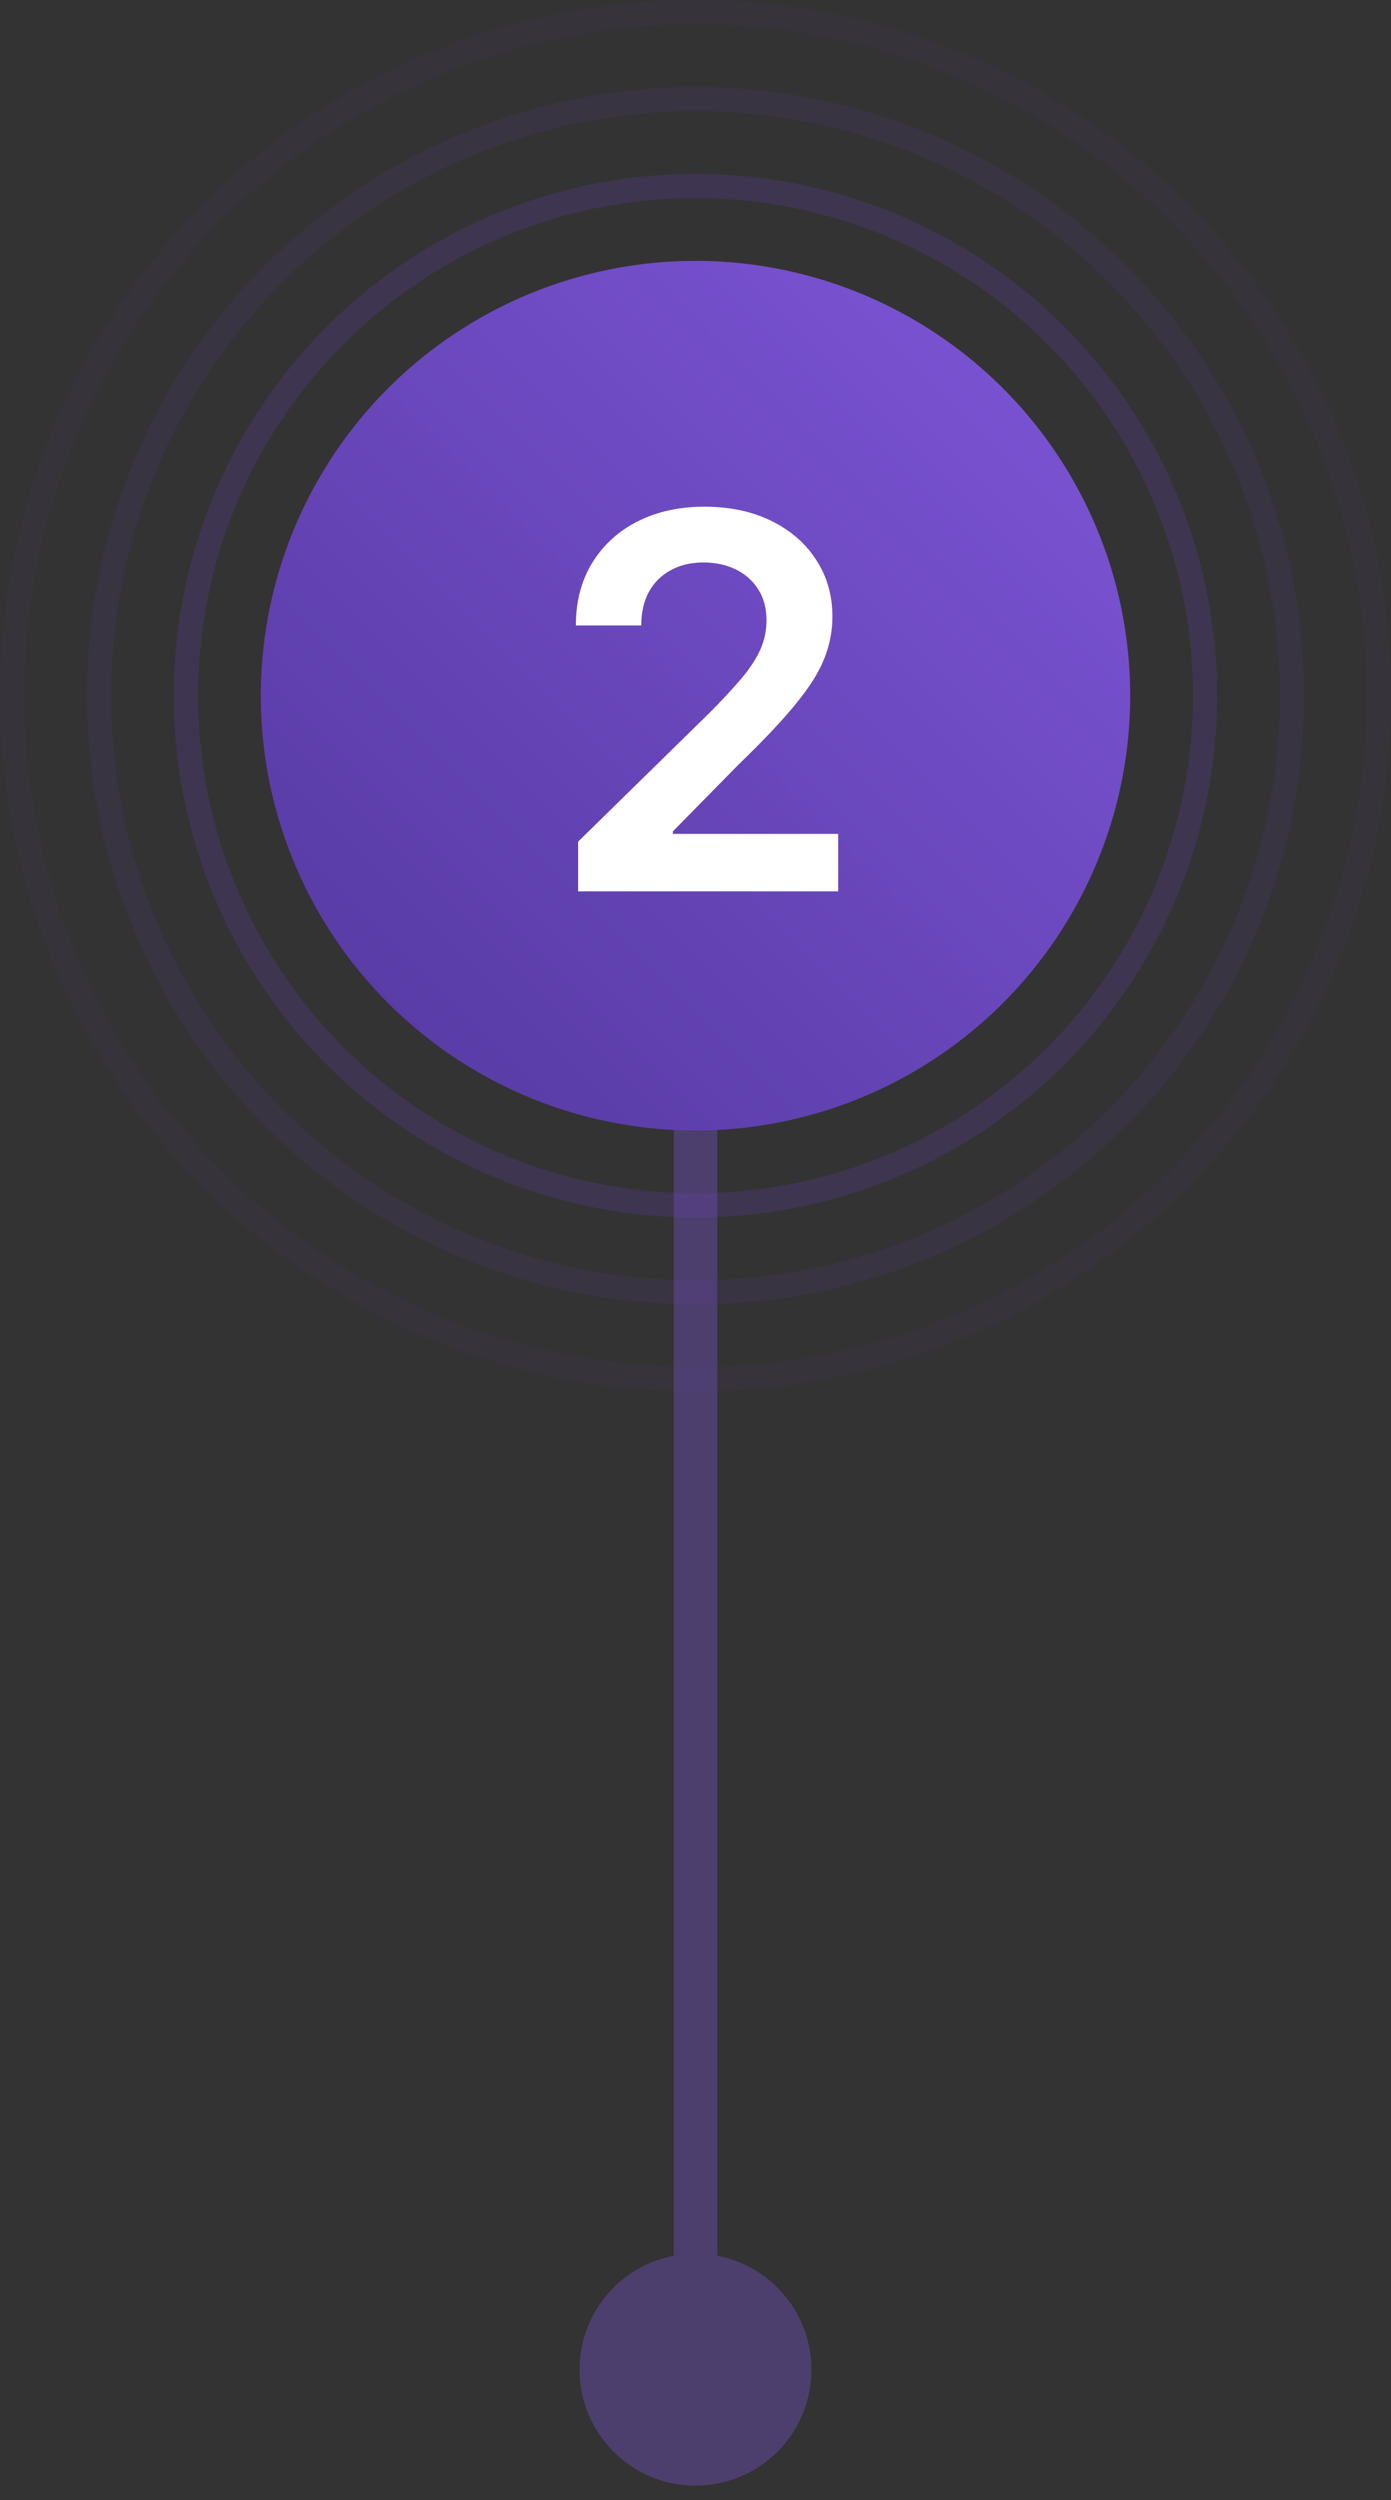
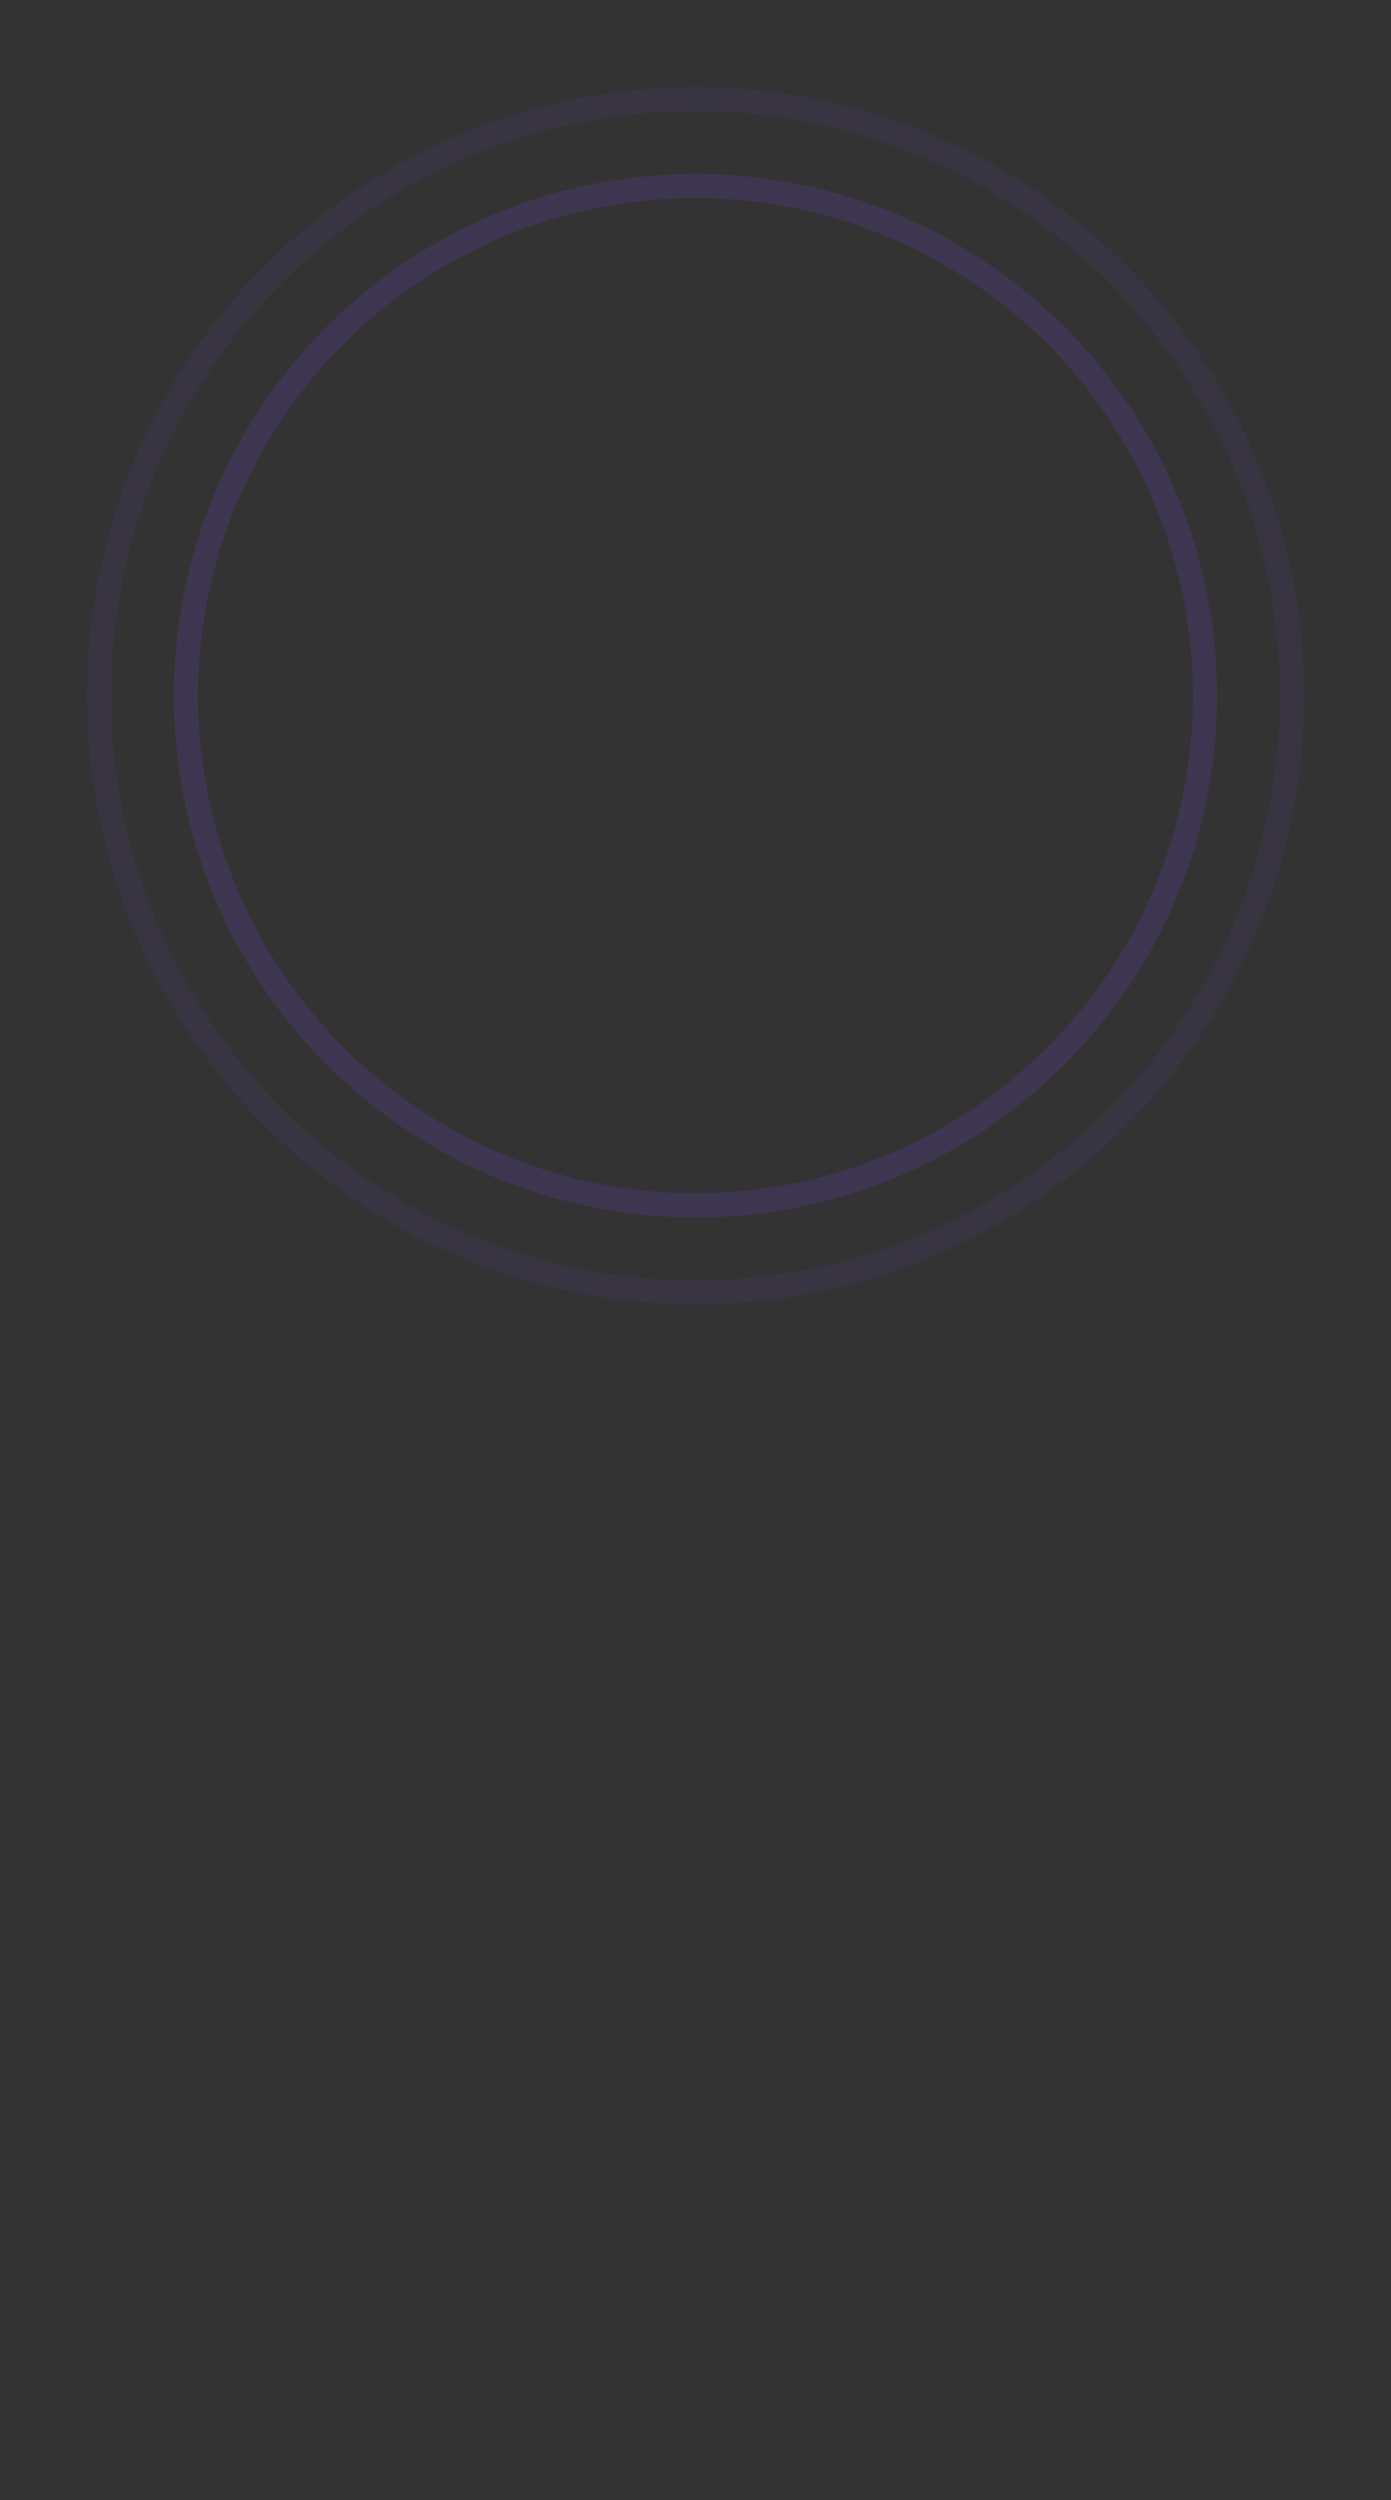
<svg xmlns="http://www.w3.org/2000/svg" width="64" height="115" viewBox="0 0 64 115" fill="none">
  <rect x="0" y="0" width="64" height="115" fill="#333333" stroke="none" />
-   <path opacity="0.35" d="M32 114.333C34.946 114.333 37.333 111.946 37.333 109C37.333 106.054 34.946 103.667 32 103.667C29.055 103.667 26.667 106.054 26.667 109C26.667 111.946 29.055 114.333 32 114.333ZM33 109L33 32L31 32L31 109L33 109Z" fill="#7F56D9" />
-   <circle cx="32" cy="32" r="20" fill="url(#paint0_linear_824_15279)" />
  <circle opacity="0.2" cx="32" cy="32" r="23.444" stroke="#6941C6" stroke-width="1.111" />
  <circle opacity="0.1" cx="32" cy="32" r="27.444" stroke="#6941C6" stroke-width="1.111" />
-   <circle opacity="0.05" cx="32" cy="32" r="31.444" stroke="#6941C6" stroke-width="1.111" />
-   <path d="M26.598 41V38.716L32.658 32.776C33.237 32.19 33.72 31.671 34.106 31.216C34.493 30.761 34.783 30.321 34.976 29.895C35.169 29.469 35.266 29.014 35.266 28.531C35.266 27.98 35.141 27.509 34.891 27.116C34.641 26.719 34.297 26.412 33.859 26.196C33.422 25.98 32.925 25.872 32.368 25.872C31.794 25.872 31.291 25.991 30.859 26.23C30.428 26.463 30.092 26.796 29.854 27.227C29.621 27.659 29.504 28.173 29.504 28.77H26.496C26.496 27.662 26.749 26.699 27.254 25.881C27.76 25.062 28.456 24.429 29.342 23.98C30.234 23.531 31.257 23.307 32.41 23.307C33.581 23.307 34.609 23.526 35.496 23.963C36.382 24.401 37.07 25 37.558 25.761C38.053 26.523 38.3 27.392 38.3 28.369C38.3 29.023 38.175 29.665 37.925 30.296C37.675 30.926 37.234 31.625 36.604 32.392C35.979 33.159 35.101 34.088 33.97 35.179L30.962 38.239V38.358H38.564V41H26.598Z" fill="white" />
  <defs>
    <linearGradient id="paint0_linear_824_15279" x1="11.999" y1="52" x2="51.999" y2="11.999" gradientUnits="userSpaceOnUse">
      <stop stop-color="#53389E" />
      <stop offset="1" stop-color="#7F56D9" />
    </linearGradient>
  </defs>
</svg>